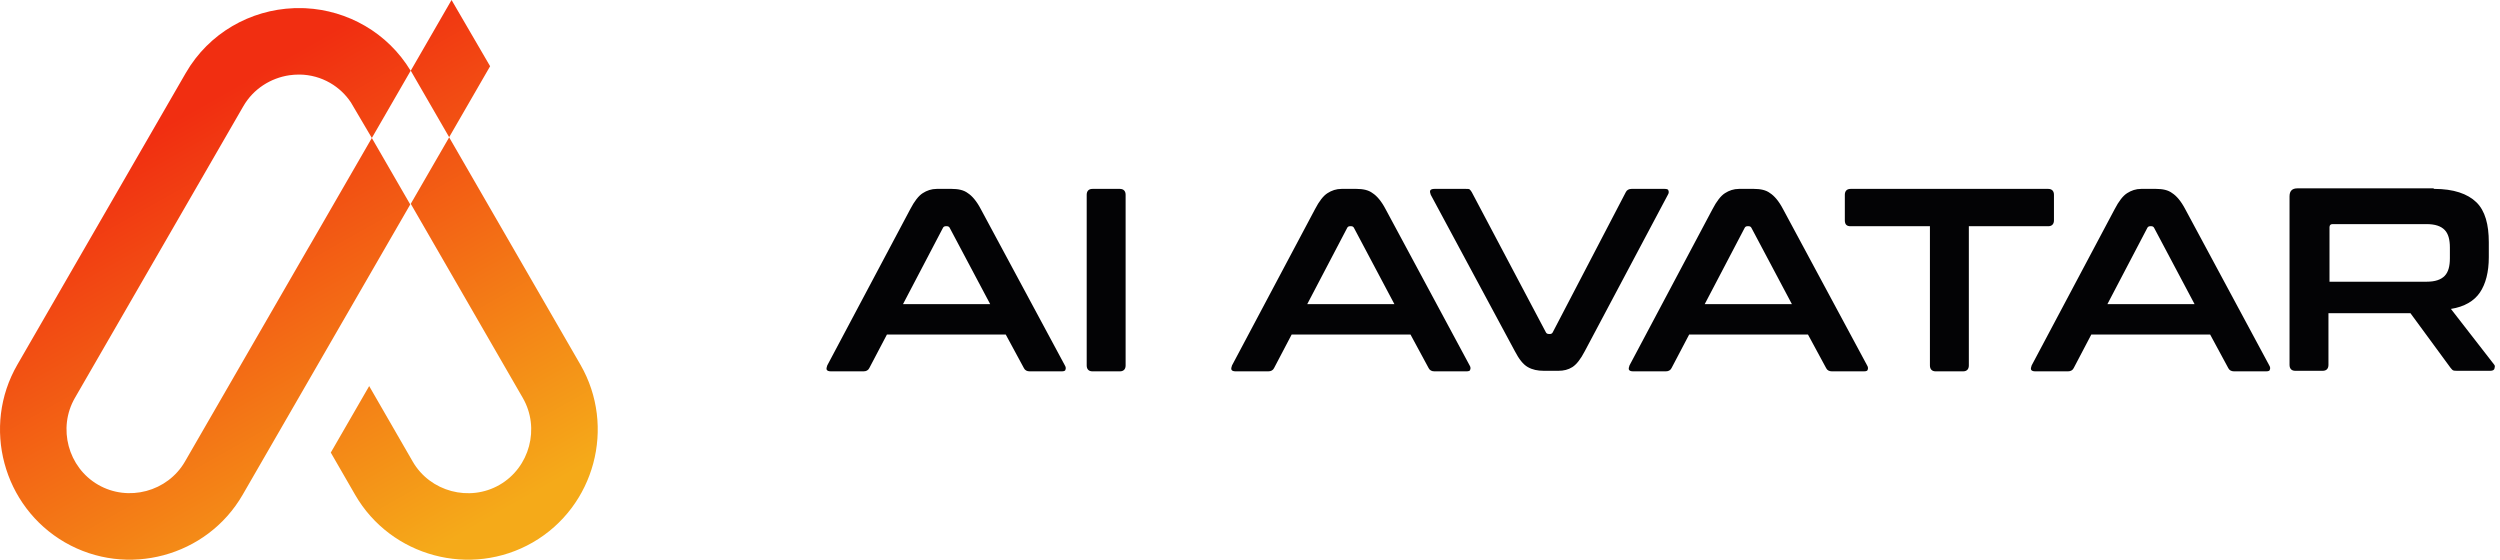
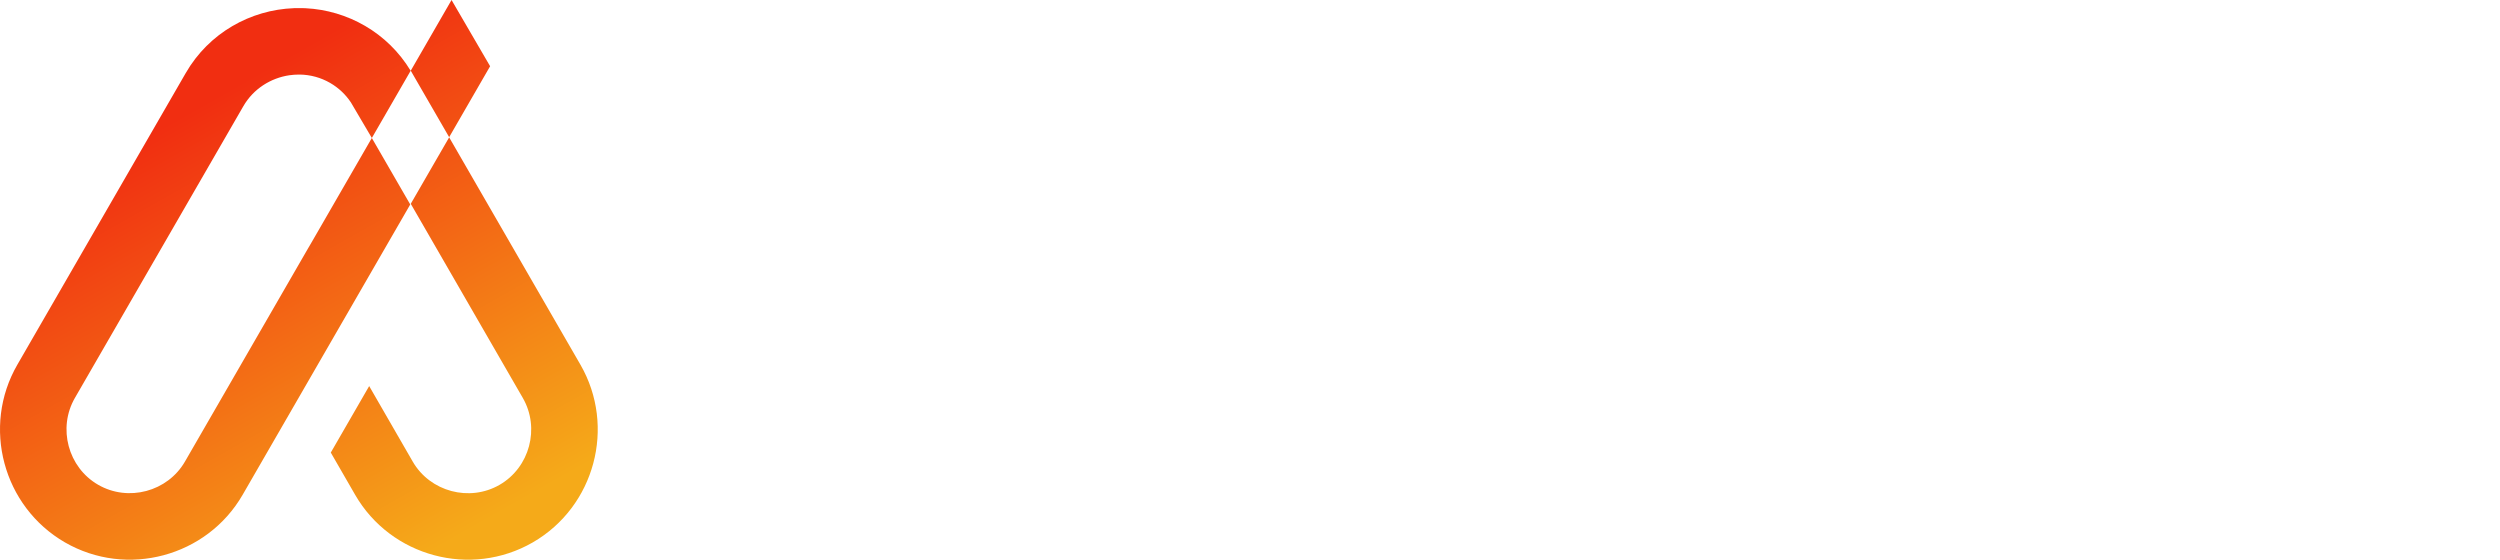
<svg xmlns="http://www.w3.org/2000/svg" width="134" height="30" viewBox="0 0 134 30" fill="none">
  <path fill-rule="evenodd" clip-rule="evenodd" d="M22.014 3.793L24.203 0L26.27 3.55L24.072 7.357L31.111 19.547C33.027 22.869 31.881 27.153 28.559 29.072C25.238 30.988 20.951 29.841 19.035 26.52L17.73 24.258L19.788 20.694L22.122 24.741C23.054 26.355 25.163 26.919 26.777 25.987C28.392 25.056 28.955 22.947 28.024 21.332L22.017 10.924L24.078 7.357L22.019 3.793H22.014ZM19.933 7.393L22.011 3.793C20.773 1.743 18.622 0.552 16.375 0.441H16.333L16.221 0.435H16.185H16.157H16.029H16.018H15.9H15.886H15.789L15.755 0.438C13.432 0.524 11.198 1.763 9.957 3.913L0.93 19.547C-0.989 22.869 0.16 27.153 3.481 29.072C6.803 30.988 11.09 29.839 13.006 26.52L18.572 16.878L18.606 16.82L19.214 15.766L21.989 10.96L19.93 7.396L17.155 12.204L16.645 13.086L16.511 13.314L9.915 24.738C8.984 26.352 6.876 26.916 5.261 25.984C3.646 25.053 3.083 22.945 4.014 21.33L13.042 5.695C13.58 4.761 14.512 4.181 15.513 4.033C15.68 4.01 15.85 3.997 16.02 3.997H16.084H16.09C16.64 4.01 17.192 4.153 17.697 4.446C18.154 4.71 18.528 5.07 18.806 5.486L19.928 7.391L19.933 7.393Z" fill="url(#paint0_linear_27_31029)" />
-   <path fill-rule="evenodd" clip-rule="evenodd" d="M51.015 10.125C51.349 10.125 51.655 10.182 51.878 10.354C52.1 10.496 52.35 10.782 52.573 11.211L57.079 19.589C57.134 19.675 57.134 19.761 57.107 19.818C57.107 19.875 57.023 19.904 56.912 19.904H55.188C55.048 19.904 54.937 19.847 54.882 19.732L53.908 17.931H47.539L46.593 19.732C46.537 19.847 46.426 19.904 46.287 19.904H44.535C44.424 19.904 44.34 19.875 44.312 19.818C44.285 19.761 44.312 19.675 44.34 19.589L48.79 11.211C49.013 10.782 49.235 10.496 49.458 10.354C49.68 10.21 49.931 10.125 50.209 10.125H51.015ZM48.401 16.301H53.074L50.904 12.212C50.876 12.155 50.821 12.126 50.765 12.126H50.682C50.626 12.126 50.57 12.155 50.543 12.212L48.401 16.301ZM60.027 10.125C60.222 10.125 60.333 10.239 60.333 10.439V19.589C60.333 19.79 60.222 19.904 60.027 19.904H58.553C58.358 19.904 58.247 19.79 58.247 19.589V10.439C58.247 10.239 58.358 10.125 58.553 10.125H60.027ZM72.71 10.125C73.044 10.125 73.35 10.182 73.572 10.354C73.795 10.496 74.045 10.782 74.268 11.211L78.773 19.589C78.829 19.675 78.829 19.761 78.801 19.818C78.801 19.875 78.718 19.904 78.607 19.904H76.882C76.743 19.904 76.632 19.847 76.576 19.732L75.603 17.931H69.233L68.288 19.732C68.232 19.847 68.121 19.904 67.982 19.904H66.23C66.118 19.904 66.035 19.875 66.007 19.818C65.979 19.761 66.007 19.675 66.035 19.589L70.485 11.211C70.707 10.782 70.93 10.496 71.153 10.354C71.375 10.21 71.625 10.125 71.903 10.125H72.71ZM70.068 16.301H74.74L72.571 12.212C72.543 12.155 72.488 12.126 72.432 12.126H72.349C72.293 12.126 72.237 12.155 72.21 12.212L70.068 16.301ZM78.579 10.125H76.882C76.771 10.125 76.688 10.153 76.66 10.21C76.632 10.268 76.66 10.354 76.688 10.439L81.193 18.817C81.416 19.246 81.638 19.532 81.889 19.675C82.139 19.818 82.417 19.875 82.751 19.875H83.53C83.808 19.875 84.058 19.818 84.281 19.675C84.503 19.532 84.726 19.246 84.948 18.817L89.398 10.439C89.454 10.354 89.454 10.268 89.426 10.21C89.426 10.153 89.343 10.125 89.231 10.125H87.451C87.312 10.125 87.201 10.182 87.145 10.296L83.224 17.817C83.196 17.874 83.14 17.902 83.085 17.902H83.029C82.946 17.902 82.89 17.874 82.862 17.817L78.885 10.296C78.857 10.239 78.801 10.182 78.773 10.153C78.746 10.125 78.662 10.125 78.579 10.125ZM94.015 10.125C94.349 10.125 94.655 10.182 94.878 10.354C95.1 10.496 95.35 10.782 95.573 11.211L100.079 19.589C100.134 19.675 100.134 19.761 100.107 19.818C100.107 19.875 100.023 19.904 99.912 19.904H98.188C98.048 19.904 97.937 19.847 97.882 19.732L96.908 17.931H90.539L89.593 19.732C89.537 19.847 89.426 19.904 89.287 19.904H87.535C87.424 19.904 87.34 19.875 87.312 19.818C87.284 19.761 87.312 19.675 87.34 19.589L91.79 11.211C92.013 10.782 92.235 10.496 92.458 10.354C92.68 10.21 92.931 10.125 93.209 10.125H94.015ZM91.373 16.301H96.046L93.876 12.212C93.849 12.155 93.793 12.126 93.737 12.126H93.654C93.598 12.126 93.543 12.155 93.515 12.212L91.373 16.301ZM109.786 10.125H99.189C98.994 10.125 98.883 10.239 98.883 10.439V11.812C98.883 12.04 98.994 12.126 99.189 12.126H103.444V19.589C103.444 19.79 103.556 19.904 103.75 19.904H105.224C105.419 19.904 105.53 19.79 105.53 19.589V12.126H109.786C109.98 12.126 110.092 12.012 110.092 11.812V10.439C110.092 10.239 109.98 10.125 109.786 10.125ZM115.571 10.125C115.905 10.125 116.211 10.182 116.433 10.354C116.656 10.496 116.906 10.782 117.129 11.211L121.634 19.589C121.69 19.675 121.69 19.761 121.662 19.818C121.662 19.875 121.579 19.904 121.468 19.904H119.743C119.604 19.904 119.493 19.847 119.437 19.732L118.464 17.931H112.094L111.149 19.732C111.093 19.847 110.982 19.904 110.843 19.904H109.09C108.979 19.904 108.896 19.875 108.868 19.818C108.84 19.761 108.868 19.675 108.896 19.589L113.346 11.211C113.568 10.782 113.791 10.496 114.013 10.354C114.236 10.21 114.486 10.125 114.764 10.125H115.571ZM112.957 16.301H117.629L115.46 12.212C115.432 12.155 115.376 12.126 115.321 12.126H115.237C115.182 12.126 115.126 12.155 115.098 12.212L112.957 16.301ZM130.479 10.125C131.508 10.125 132.259 10.382 132.732 10.84C133.205 11.297 133.4 12.04 133.4 12.984V13.785C133.4 14.585 133.233 15.214 132.927 15.672C132.621 16.13 132.092 16.444 131.369 16.558L133.678 19.532C133.733 19.589 133.733 19.646 133.706 19.732C133.706 19.818 133.622 19.875 133.483 19.875H131.731C131.62 19.875 131.536 19.875 131.48 19.847C131.425 19.818 131.397 19.761 131.341 19.704L129.2 16.787H124.805V19.561C124.805 19.761 124.694 19.875 124.499 19.875H123.025C122.83 19.875 122.719 19.761 122.719 19.561V10.525C122.719 10.239 122.858 10.096 123.136 10.096H130.424L130.479 10.125ZM124.861 15.1H130.062C130.535 15.1 130.841 14.986 131.035 14.786C131.23 14.585 131.314 14.271 131.314 13.842V13.27C131.314 12.841 131.23 12.527 131.035 12.326C130.841 12.126 130.535 12.012 130.062 12.012H125.028C124.916 12.012 124.861 12.069 124.861 12.184V15.072V15.1Z" fill="#030305" />
  <defs>
    <linearGradient id="paint0_linear_27_31029" x1="12.866" y1="4.462" x2="26.113" y2="27.889" gradientUnits="userSpaceOnUse">
      <stop stop-color="#F12E11" />
      <stop offset="1" stop-color="#F5AA19" />
    </linearGradient>
  </defs>
</svg>